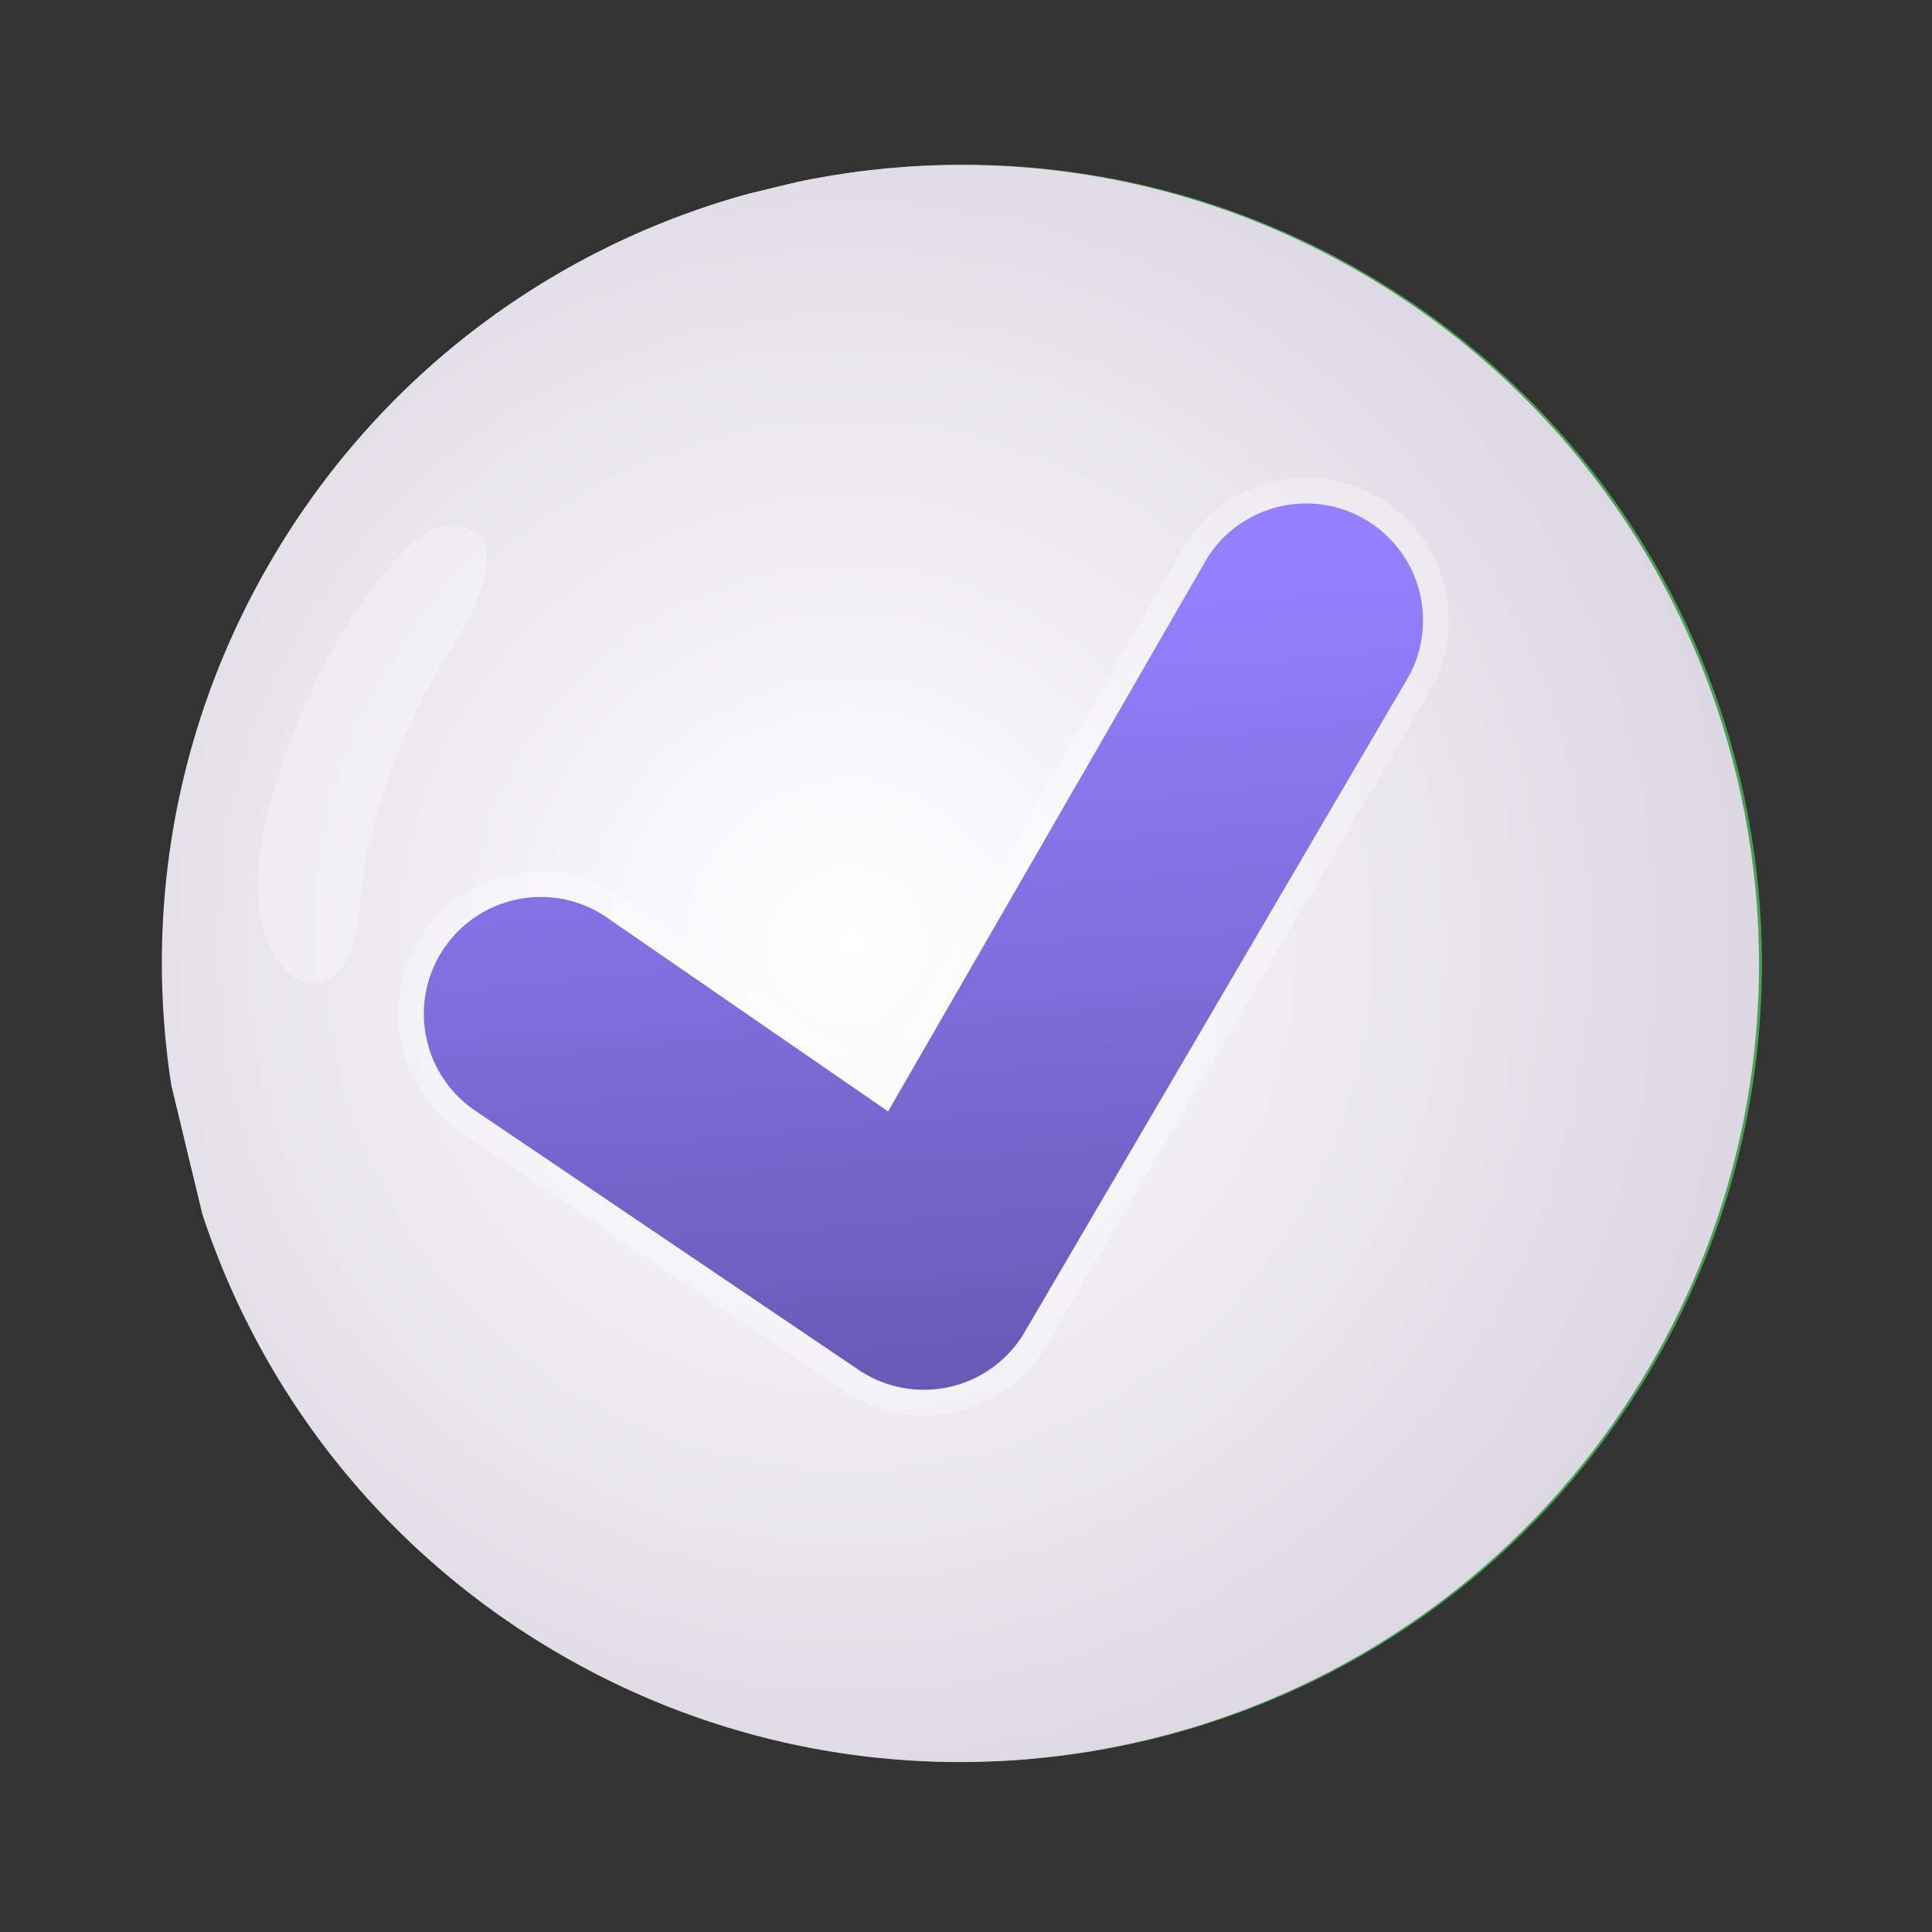
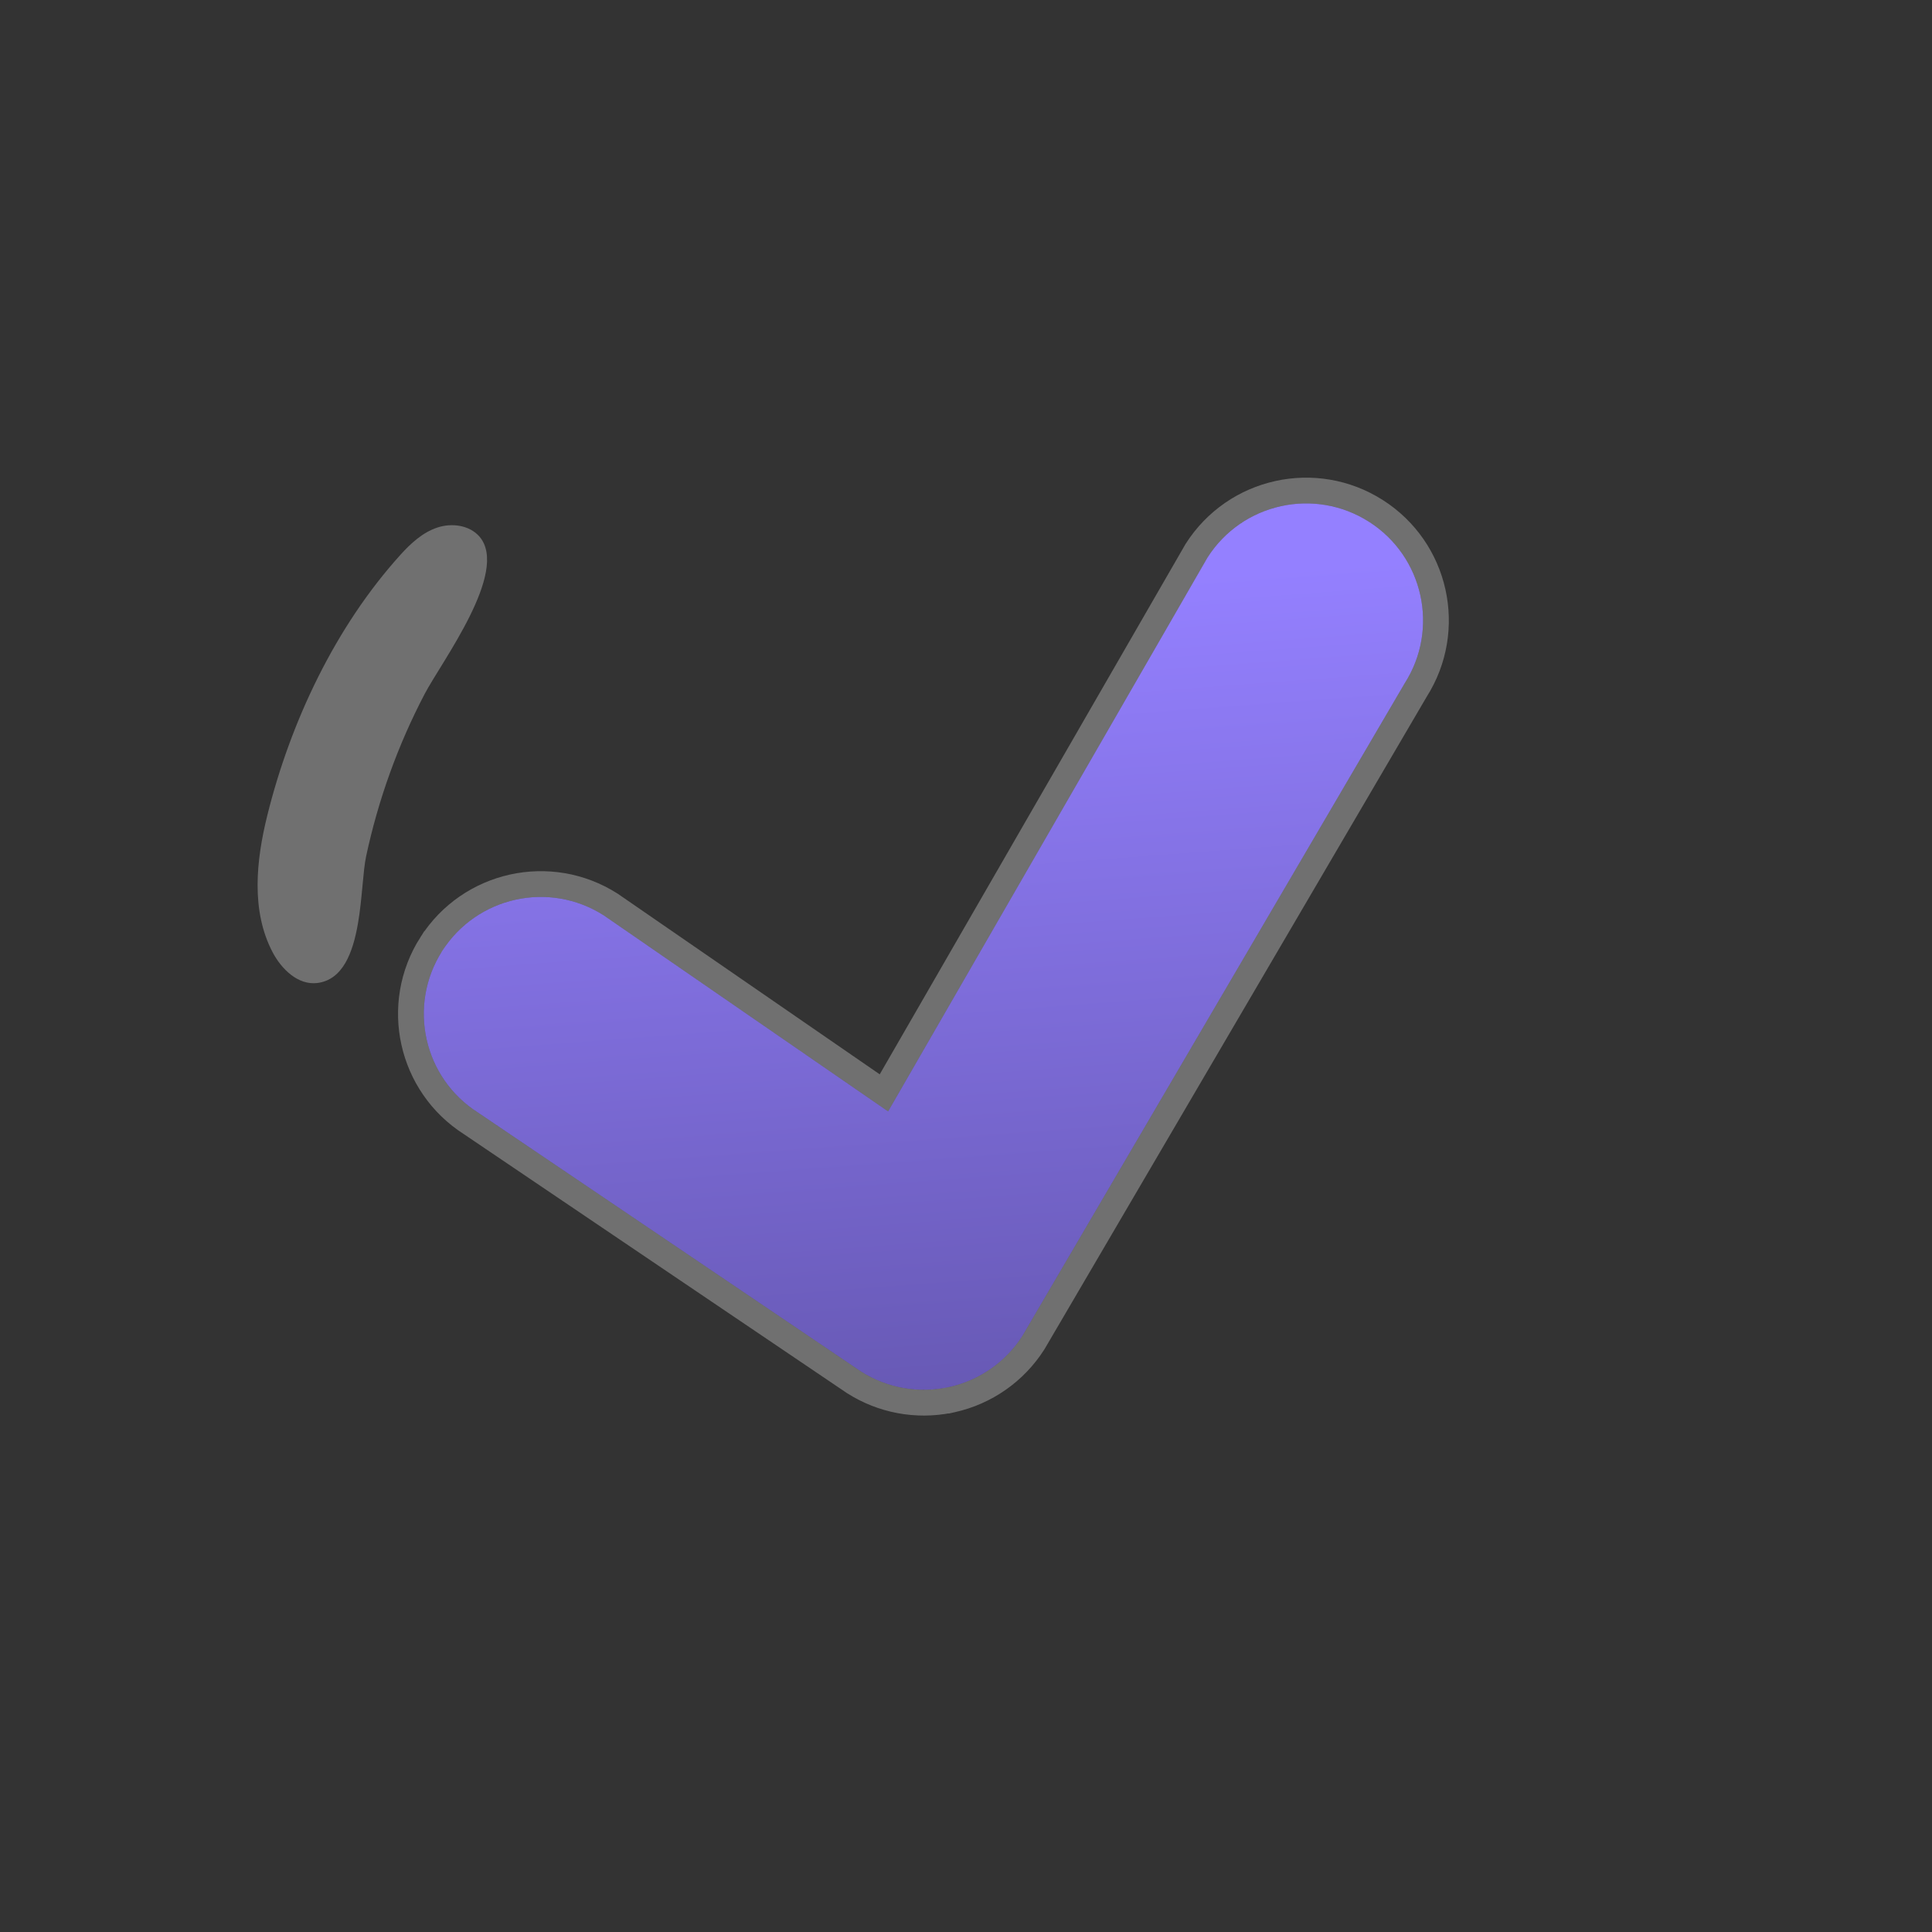
<svg xmlns="http://www.w3.org/2000/svg" width="225" height="225" viewBox="0 0 225 225" fill="none">
  <rect x="0" y="0" width="225" height="225" fill="#333333" stroke="none" />
  <g clip-path="url(#clip0_1562_19711)">
-     <path d="M191.514 160.719C218.316 116.911 204.53 59.67 160.721 32.868C116.913 6.065 59.672 19.852 32.87 63.66C6.067 107.468 19.854 164.709 63.662 191.512C107.47 218.314 164.711 204.528 191.514 160.719Z" fill="url(#paint0_radial_1562_19711)" />
-     <path d="M191.174 160.737C217.976 116.929 204.19 59.687 160.382 32.885C116.573 6.083 59.332 19.869 32.53 63.678C5.728 107.486 19.514 164.727 63.322 191.529C107.13 218.331 164.372 204.545 191.174 160.737Z" fill="url(#paint1_radial_1562_19711)" />
    <path opacity="0.3" d="M41.693 107.518C41.103 110.953 39.92 114.118 36.948 114.481C34.715 114.754 32.777 112.87 31.736 110.876C29.22 106.062 29.823 100.229 31.13 94.958C33.843 84.03 39.054 73.001 46.636 64.61C47.839 63.28 49.211 62.018 50.91 61.445C52.609 60.872 54.7 61.15 55.86 62.518C59.32 66.604 51.406 77.086 49.447 80.835C46.335 86.781 44.046 93.155 42.64 99.719C42.265 101.47 42.195 104.592 41.693 107.521L41.693 107.518Z" fill="white" />
    <path d="M110.535 161.535C107.01 162.316 103.315 161.665 100.268 159.724L55.657 129.566C49.312 125.524 47.449 117.103 51.491 110.758C55.537 104.413 63.955 102.55 70.3 106.592L103.427 129.431L140.622 64.93C144.665 58.585 153.086 56.721 159.431 60.764C165.775 64.807 167.639 73.228 163.596 79.573L119.083 155.56C117.142 158.606 114.068 160.756 110.542 161.536L110.535 161.535Z" fill="url(#paint2_linear_1562_19711)" />
-     <path d="M99.428 160.966L99.445 160.978L99.462 160.989C102.747 163.081 106.708 163.823 110.519 163.071L110.534 163.075L110.866 163.001C114.78 162.135 118.193 159.748 120.348 156.365L120.363 156.342L120.377 156.318L164.877 80.355C169.344 73.314 167.272 63.983 160.237 59.499C153.194 55.011 143.846 57.08 139.357 64.124L139.34 64.152L139.323 64.181L102.94 127.273L71.151 105.358L71.129 105.342L71.106 105.327C64.063 100.84 54.718 102.908 50.227 109.952L50.226 109.952C45.742 116.989 47.804 126.328 54.833 130.82L99.428 160.966Z" stroke="white" stroke-opacity="0.3" stroke-width="3" />
+     <path d="M99.428 160.966L99.445 160.978L99.462 160.989C102.747 163.081 106.708 163.823 110.519 163.071L110.534 163.075L110.866 163.001C114.78 162.135 118.193 159.748 120.348 156.365L120.363 156.342L120.377 156.318L164.877 80.355C169.344 73.314 167.272 63.983 160.237 59.499C153.194 55.011 143.846 57.08 139.357 64.124L139.34 64.152L139.323 64.181L102.94 127.273L71.151 105.358L71.106 105.327C64.063 100.84 54.718 102.908 50.227 109.952L50.226 109.952C45.742 116.989 47.804 126.328 54.833 130.82L99.428 160.966Z" stroke="white" stroke-opacity="0.3" stroke-width="3" />
  </g>
  <defs>
    <radialGradient id="paint0_radial_1562_19711" cx="0" cy="0" r="1" gradientUnits="userSpaceOnUse" gradientTransform="translate(99.003 110.192) rotate(-6.341) scale(120.615)">
      <stop stop-color="#75D982" />
      <stop offset="0.13" stop-color="#70D179" />
      <stop offset="0.47" stop-color="#67BF67" />
      <stop offset="0.74" stop-color="#51AA59" />
      <stop offset="0.84" stop-color="#48A153" />
      <stop offset="0.93" stop-color="#49A254" />
      <stop offset="0.96" stop-color="#50A958" />
      <stop offset="0.99" stop-color="#5CB460" />
      <stop offset="1" stop-color="#67BF67" />
    </radialGradient>
    <radialGradient id="paint1_radial_1562_19711" cx="0" cy="0" r="1" gradientUnits="userSpaceOnUse" gradientTransform="translate(98.663 110.21) rotate(-6.341) scale(120.615)">
      <stop stop-color="white" />
      <stop offset="1" stop-color="#D7D2DF" />
    </radialGradient>
    <linearGradient id="paint2_linear_1562_19711" x1="101.933" y1="69.758" x2="111.568" y2="198.214" gradientUnits="userSpaceOnUse">
      <stop stop-color="#9480FF" />
      <stop offset="1" stop-color="#564A98" />
    </linearGradient>
    <clipPath id="clip0_1562_19711">
      <rect width="186" height="186" fill="white" transform="translate(0 43.551) rotate(-13.541)" />
    </clipPath>
  </defs>
</svg>